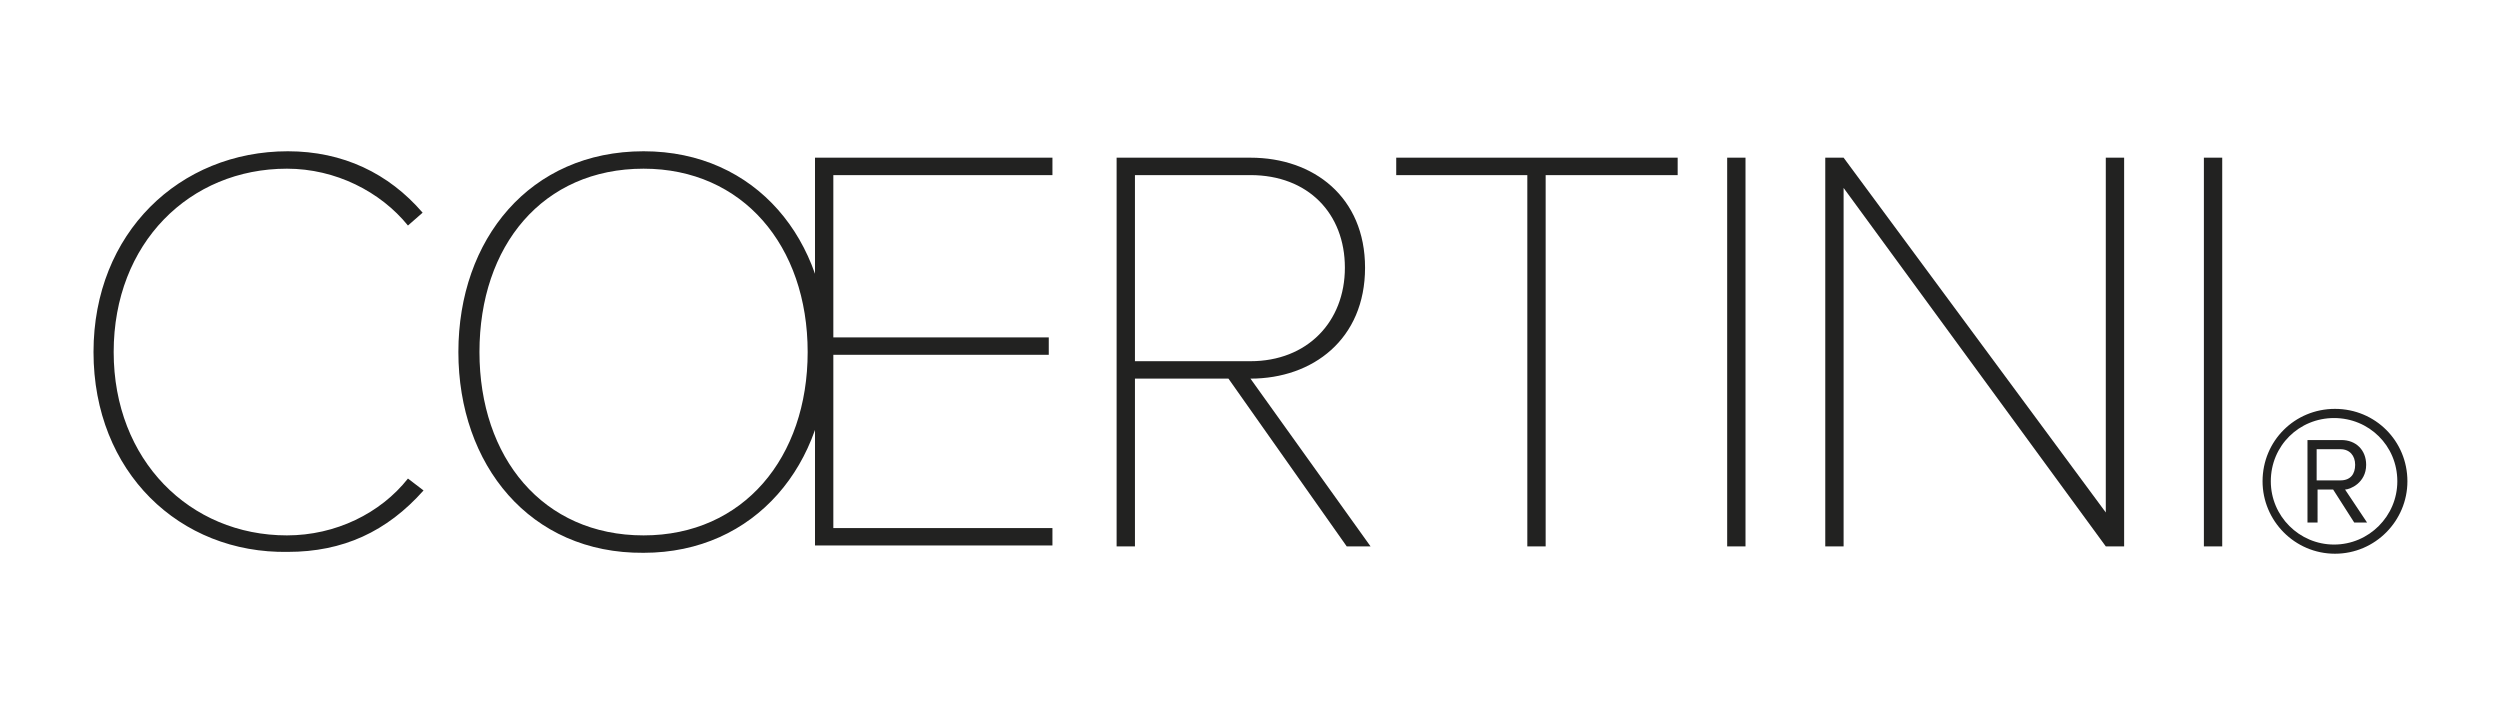
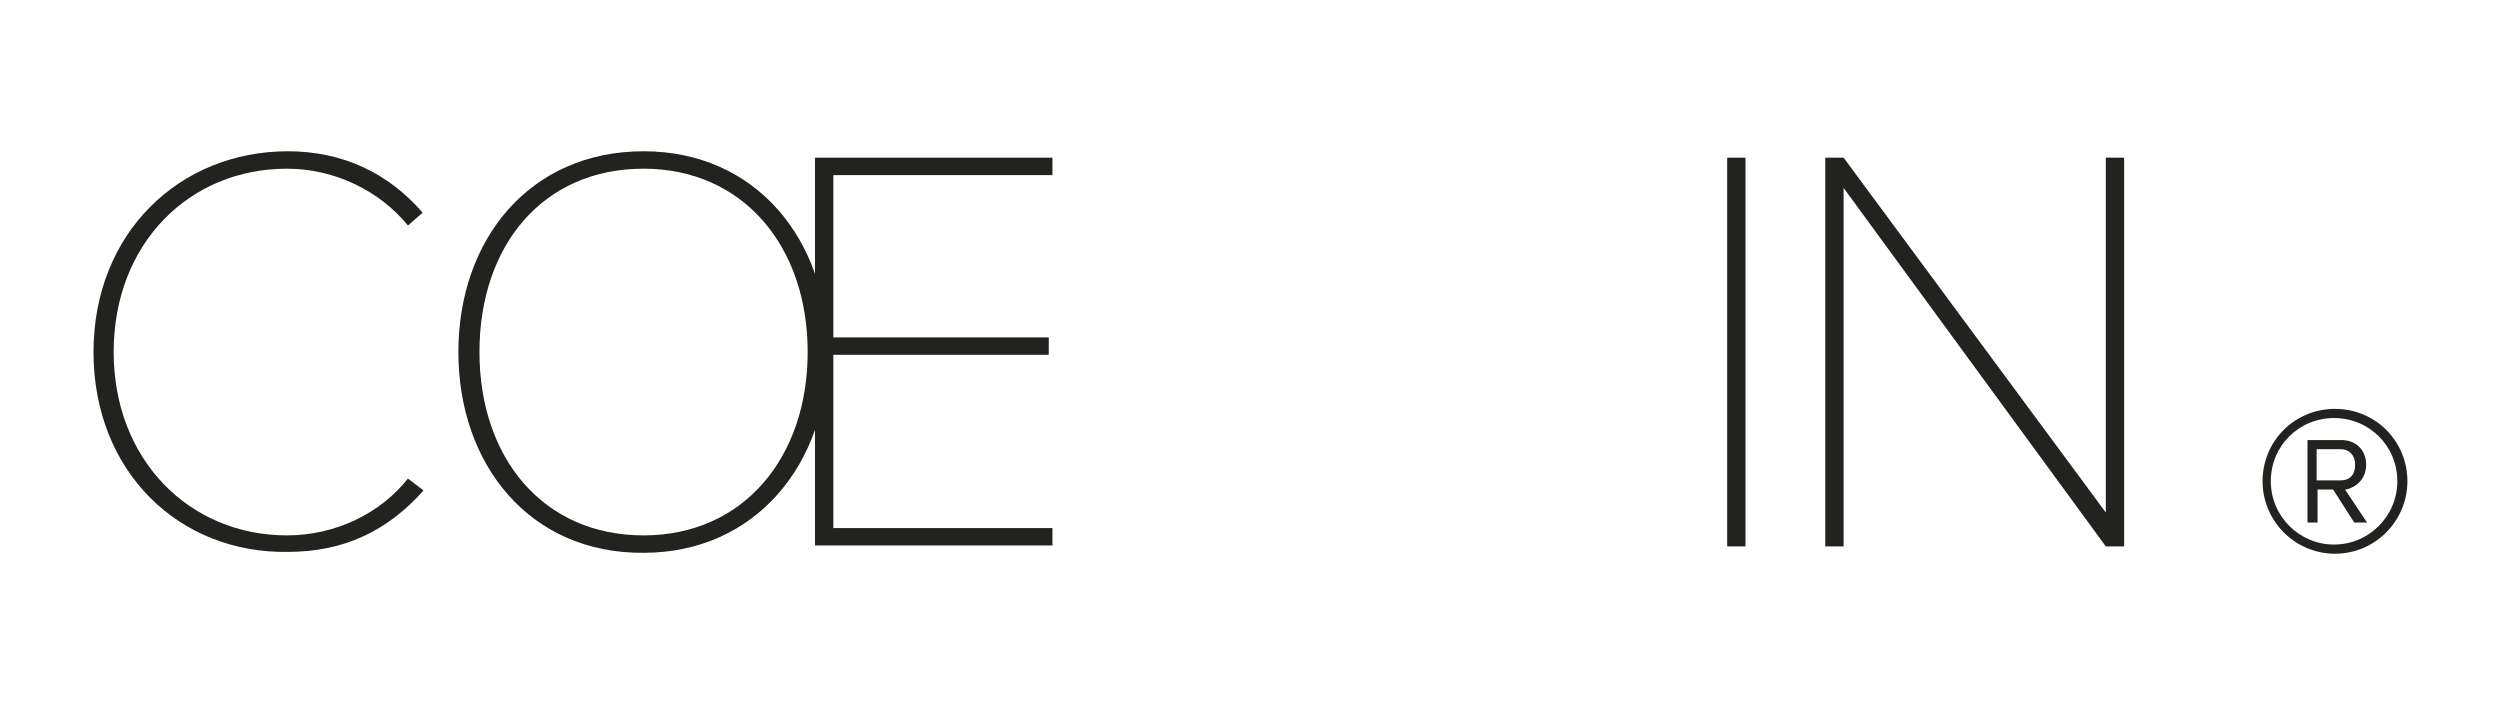
<svg xmlns="http://www.w3.org/2000/svg" version="1.1" id="Livello_1" x="0px" y="0px" viewBox="0 0 272.7 76.9" style="enable-background:new 0 0 272.7 76.9;" xml:space="preserve">
  <style type="text/css"> .st0{fill:#222221;} </style>
  <g>
    <path class="st0" d="M10.2,38.4c0-13,9.4-21.9,21.2-21.9c6,0,11,2.4,14.7,6.7l-1.6,1.4c-3-3.7-7.9-6.2-13.2-6.2 c-10.6,0-18.9,8.1-18.9,20c0,11.8,8.3,20,18.9,20c5.3,0,10.2-2.4,13.2-6.2l1.7,1.3c-4,4.5-8.8,6.7-14.8,6.7 C19.6,60.4,10.2,51.5,10.2,38.4z" />
    <path class="st0" d="M70.2,16.5c12.3,0,20.1,9.7,20.1,21.9s-7.9,21.9-20.1,21.9C57.8,60.4,50,50.7,50,38.4S57.8,16.5,70.2,16.5z M70.2,18.4c-11,0-17.9,8.4-17.9,20c0,11.5,6.9,20,17.9,20c10.9,0,17.9-8.5,17.9-20C88.1,26.8,81,18.4,70.2,18.4z" />
    <path class="st0" d="M88.9,59.6V17.2h25.9v1.9H90.9v17.7h23.5v1.9H90.9v18.9h23.9v1.9H88.9z" />
-     <path class="st0" d="M146.9,59.6L134,41.3h-10.2v18.3h-2V17.2h14.6c6.9,0,12.5,4.3,12.5,12c0,7.8-5.7,12.1-12.5,12.1l13.1,18.3 H146.9z M136.4,19.1h-12.6v20.3h12.6c6.2,0,10.3-4.3,10.3-10.2S142.7,19.1,136.4,19.1z" />
-     <path class="st0" d="M166.6,59.6V19.1h-14.3v-1.9H183v1.9h-14.4v40.5H166.6z" />
    <path class="st0" d="M188.4,59.6V17.2h2v42.4H188.4z" />
    <path class="st0" d="M229.7,59.6l-28.6-39.1v39.1h-2V17.2h2l28.6,38.7V17.2h2v42.4H229.7z" />
-     <path class="st0" d="M240.4,59.6V17.2h2v42.4H240.4z" />
+     <path class="st0" d="M240.4,59.6V17.2v42.4H240.4z" />
    <path class="st0" d="M246.8,52.5c0-4.4,3.5-7.9,7.9-7.9c4.4,0,7.9,3.5,7.9,7.9c0,4.3-3.5,7.9-7.9,7.9 C250.3,60.4,246.8,56.8,246.8,52.5z M247.7,52.5c0,3.8,3.1,6.9,6.9,6.9c3.8,0,6.9-3.1,6.9-6.9c0-3.9-3.1-6.9-6.9-6.9 C250.8,45.6,247.7,48.6,247.7,52.5z M256.8,57l-2.3-3.6h-1.7V57h-1.1v-9h3.7c1.6,0,2.7,1.1,2.7,2.7c0,2-1.8,2.7-2.3,2.7l2.4,3.6 H256.8z M252.7,49v3.4h2.6c1.1,0,1.6-0.7,1.6-1.7c0-1-0.6-1.7-1.6-1.7H252.7z" />
  </g>
</svg>